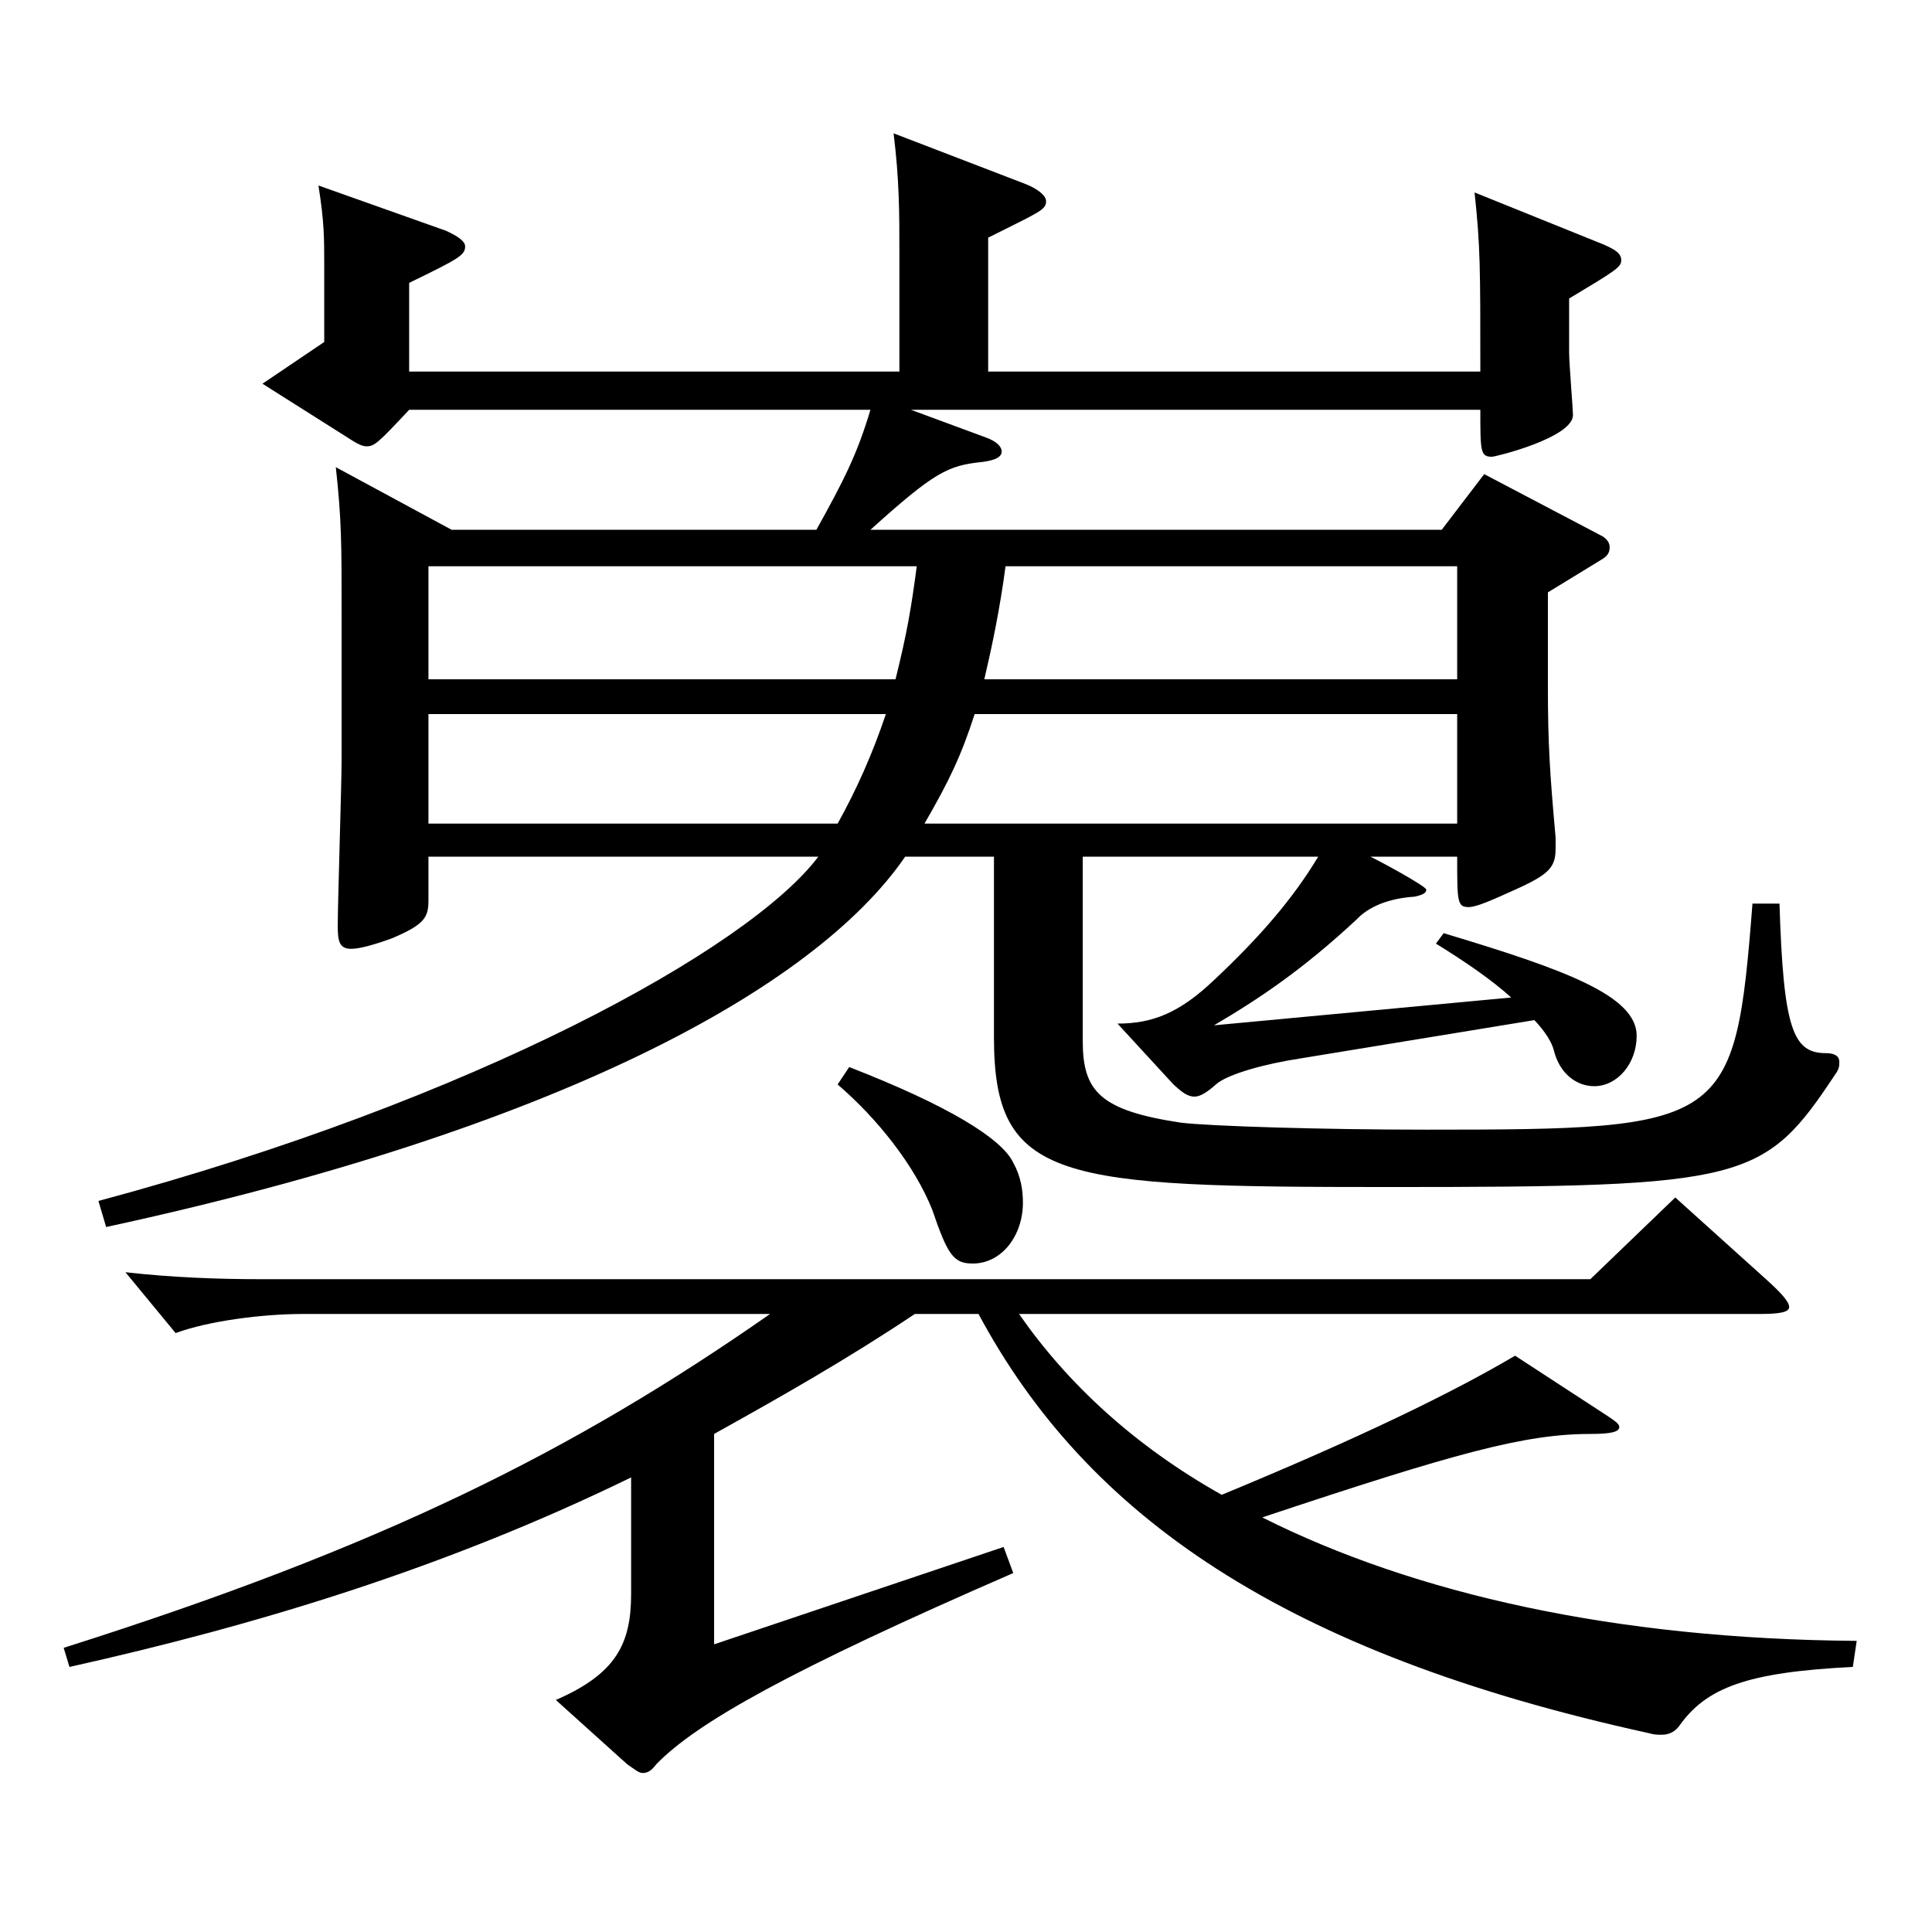
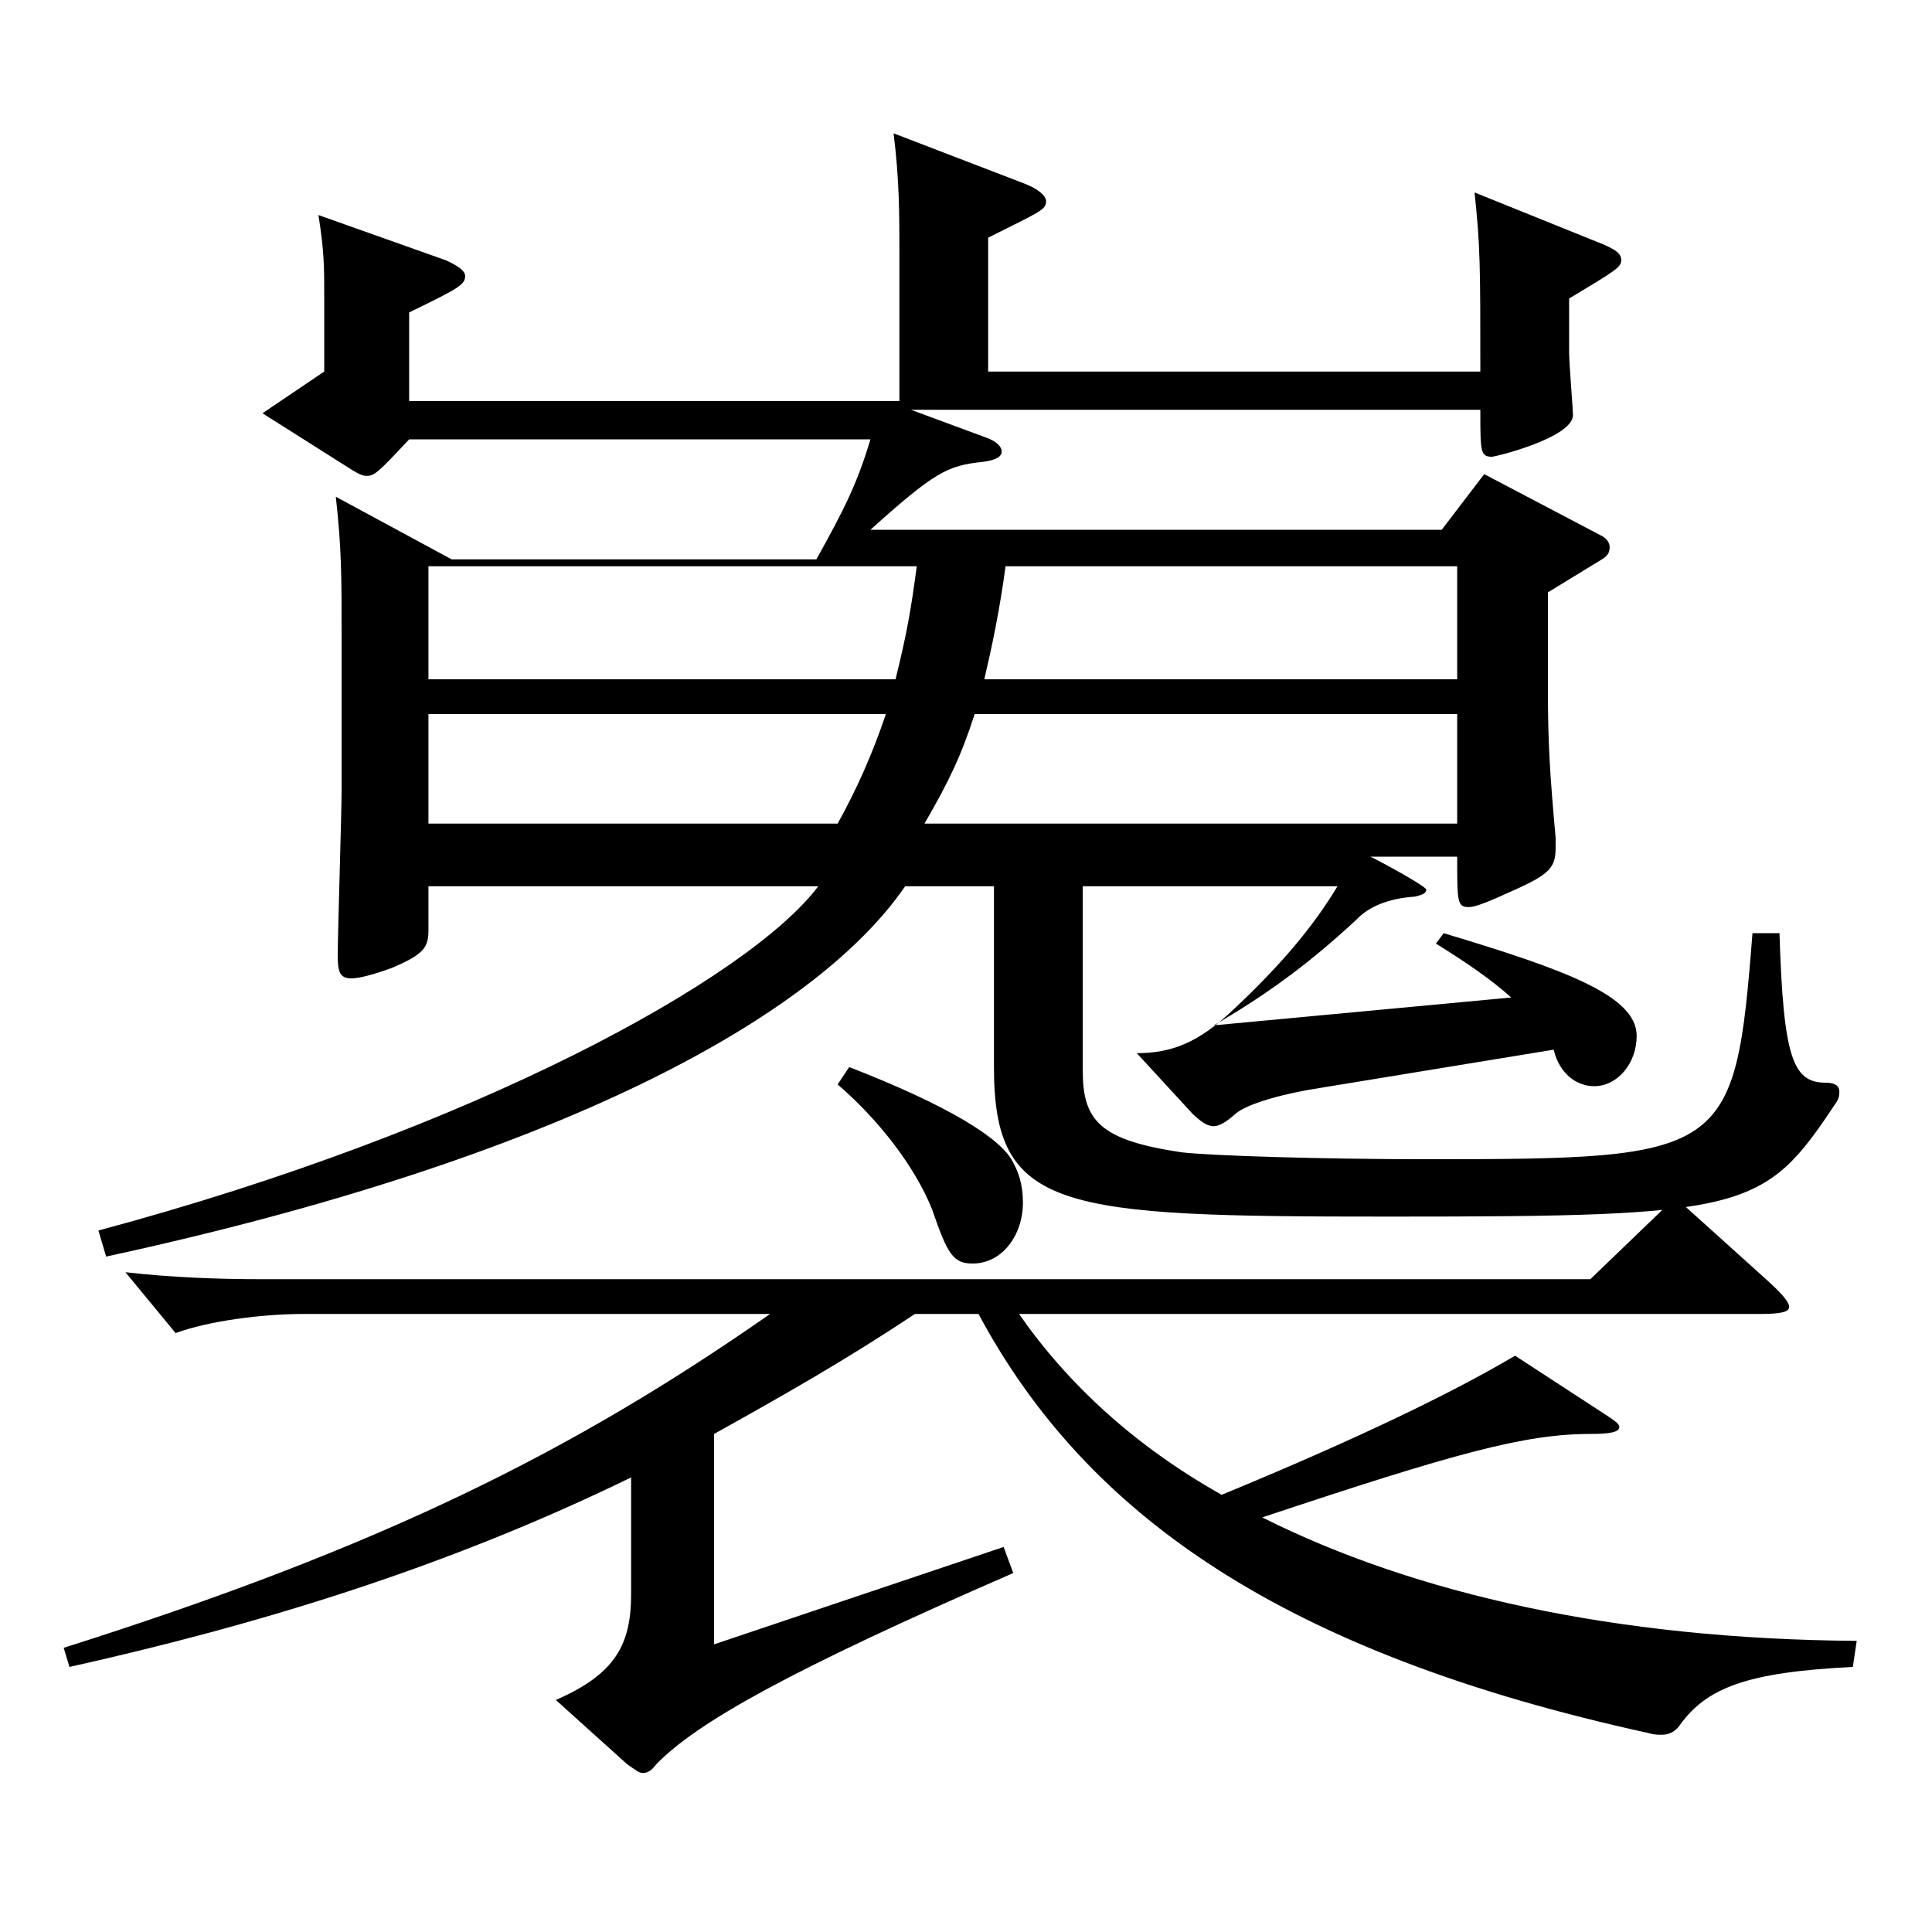
<svg xmlns="http://www.w3.org/2000/svg" version="1.1" id="图层_1" x="0px" y="0px" width="1000px" height="1000px" viewBox="0 0 1000 1000" enable-background="new 0 0 1000 1000" xml:space="preserve">
-   <path d="M959.025,862.804c-54.944,2.7-75.924,10.8-89.909,30.6c-1.998,2.7-4.995,4.5-8.991,4.5c-1.998,0-3.996,0-6.993-0.899  c-188.81-41.4-290.707-112.5-346.65-216.898h-32.967c-34.965,23.399-69.93,43.199-103.896,62.1v108.898l149.849-50.399l4.995,13.5  c-115.883,50.399-163.835,77.399-184.813,98.999c-1.998,2.7-3.996,4.5-6.993,4.5c-1.998,0-3.996-1.8-7.991-4.5l-36.963-33.3  c30.969-13.5,38.961-28.8,38.961-54.899v-60.3c-95.903,46.8-193.805,76.5-290.707,98.1l-2.997-9.899  c164.834-52.2,263.733-101.7,365.631-172.799H156.834c-20.979,0-48.951,3.6-65.934,9.899l-25.974-31.5  c23.976,2.7,47.951,3.601,69.93,3.601h688.306l43.956-42.3l46.952,42.3c7.992,7.199,11.988,11.699,11.988,14.399  s-4.995,3.601-14.985,3.601H527.46c24.975,35.999,59.939,68.399,104.895,93.599c71.928-29.699,119.879-53.1,151.847-71.999  l46.953,30.6c3.996,2.7,6.993,4.5,6.993,6.3c0,2.7-4.995,3.601-14.985,3.601c-33.966,0-69.93,9.899-169.829,43.199  c78.921,39.6,182.816,63,307.69,63.899L959.025,862.804z M465.522,192.309v-61.2c0-20.7,0-37.8-2.997-62.1l67.932,26.1  c6.993,2.7,10.989,6.301,10.989,9c0,4.5-2.997,5.4-29.97,18.9v69.3H766.22c0-54,0-64.8-2.997-92.7l66.933,27  c5.994,2.7,8.99,4.5,8.99,8.101c0,3.6-2.996,5.399-26.973,19.8v27.899c0,5.4,1.998,29.7,1.998,32.399  c0,11.7-39.959,21.601-41.957,21.601c-5.994,0-5.994-2.7-5.994-24.3H471.517l38.961,14.399c4.995,1.8,7.992,4.5,7.992,7.2  s-2.997,4.5-9.99,5.399c-17.982,1.801-24.975,5.4-57.941,35.101h295.701l21.979-28.8l59.939,31.5c3.996,1.8,4.995,4.5,4.995,6.3  c0,2.7-0.999,4.5-3.996,6.3l-27.972,17.1v48.6c0,29.7,0.999,45,3.996,78.3v5.399c0,9.9-2.997,13.5-20.979,21.601  c-11.987,5.399-19.979,9-23.976,9c-5.994,0-5.994-2.7-5.994-26.101h-44.954c3.995,1.801,28.971,15.3,28.971,17.101  c0,1.8-1.998,2.699-5.994,3.6c-13.986,0.9-23.976,5.4-29.97,11.7c-27.972,26.1-50.949,41.399-73.926,54.899l153.845-14.4  c-9.989-8.999-22.977-17.999-38.96-27.899l3.995-5.4c62.937,18.9,99.899,32.4,99.899,53.101c0,14.399-9.989,26.1-21.978,26.1  c-8.991,0-17.981-6.3-20.979-18.9c-0.999-3.6-3.996-9-9.99-15.3l-120.878,19.8c-17.982,2.7-37.962,8.101-43.956,13.5  c-3.996,3.601-7.992,6.3-10.989,6.3c-3.996,0-6.992-2.699-10.988-6.3l-28.971-31.5c17.981,0,31.968-5.399,49.949-22.499  c23.976-22.5,40.959-42.3,53.945-63.9H560.427v95.399c0,26.101,8.991,36,50.949,42.3c14.984,1.8,72.926,3.601,126.872,3.601  c155.843,0,159.839-1.801,168.829-117h13.986c1.998,64.8,6.993,77.399,23.976,77.399c4.995,0,6.993,1.801,6.993,4.5  c0,1.801,0,3.601-1.998,6.301c-36.963,55.799-45.953,58.499-230.768,58.499c-170.827,0-204.793-2.7-204.793-77.399v-93.6H468.52  c-46.952,68.4-180.817,141.3-413.583,191.699l-3.996-13.5c194.804-52.199,336.661-130.499,372.625-178.199H221.769v22.5  c0,9-1.998,12.601-18.981,19.8c-9.989,3.601-16.982,5.4-20.979,5.4c-5.994,0-6.993-3.601-6.993-11.7  c0-12.6,1.998-72.899,1.998-86.399v-77.399c0-33.3,0-46.8-2.997-73.8l59.939,32.4h188.811c13.985-25.2,20.979-38.7,27.972-62.1  h-238.76c-15.983,17.1-17.981,18.899-21.978,18.899c-1.998,0-3.996-0.9-6.993-2.7l-46.953-29.699l31.969-21.601v-39.6  c0-14.399,0-22.5-2.997-41.399l65.934,23.399c5.993,2.7,9.989,5.4,9.989,8.101c0,4.5-2.997,6.3-28.971,18.899v45.9H465.522z   M463.524,351.607c5.994-24.3,7.992-36,10.989-58.5H221.769v58.5H463.524z M433.555,426.307c9.99-18,17.982-36,24.975-56.699  H221.769v56.699H433.555z M439.549,552.306c50.948,19.8,78.921,36.9,84.914,49.5c3.996,7.2,4.995,14.399,4.995,20.7  c0,17.1-10.988,31.499-25.974,31.499c-9.99,0-12.987-4.5-20.979-27.899c-8.991-22.5-27.972-46.8-48.951-64.8L439.549,552.306z   M754.231,426.307v-56.699H504.483c-6.993,21.6-12.987,34.199-25.974,56.699H754.231z M754.231,351.607v-58.5H520.468  c-2.997,22.5-6.993,41.4-10.989,58.5H754.231z" />
+   <path d="M959.025,862.804c-54.944,2.7-75.924,10.8-89.909,30.6c-1.998,2.7-4.995,4.5-8.991,4.5c-1.998,0-3.996,0-6.993-0.899  c-188.81-41.4-290.707-112.5-346.65-216.898h-32.967c-34.965,23.399-69.93,43.199-103.896,62.1v108.898l149.849-50.399l4.995,13.5  c-115.883,50.399-163.835,77.399-184.813,98.999c-1.998,2.7-3.996,4.5-6.993,4.5c-1.998,0-3.996-1.8-7.991-4.5l-36.963-33.3  c30.969-13.5,38.961-28.8,38.961-54.899v-60.3c-95.903,46.8-193.805,76.5-290.707,98.1l-2.997-9.899  c164.834-52.2,263.733-101.7,365.631-172.799H156.834c-20.979,0-48.951,3.6-65.934,9.899l-25.974-31.5  c23.976,2.7,47.951,3.601,69.93,3.601h688.306l43.956-42.3l46.952,42.3c7.992,7.199,11.988,11.699,11.988,14.399  s-4.995,3.601-14.985,3.601H527.46c24.975,35.999,59.939,68.399,104.895,93.599c71.928-29.699,119.879-53.1,151.847-71.999  l46.953,30.6c3.996,2.7,6.993,4.5,6.993,6.3c0,2.7-4.995,3.601-14.985,3.601c-33.966,0-69.93,9.899-169.829,43.199  c78.921,39.6,182.816,63,307.69,63.899L959.025,862.804z M465.522,192.309v-61.2c0-20.7,0-37.8-2.997-62.1l67.932,26.1  c6.993,2.7,10.989,6.301,10.989,9c0,4.5-2.997,5.4-29.97,18.9v69.3H766.22c0-54,0-64.8-2.997-92.7l66.933,27  c5.994,2.7,8.99,4.5,8.99,8.101c0,3.6-2.996,5.399-26.973,19.8v27.899c0,5.4,1.998,29.7,1.998,32.399  c0,11.7-39.959,21.601-41.957,21.601c-5.994,0-5.994-2.7-5.994-24.3H471.517l38.961,14.399c4.995,1.8,7.992,4.5,7.992,7.2  s-2.997,4.5-9.99,5.399c-17.982,1.801-24.975,5.4-57.941,35.101h295.701l21.979-28.8l59.939,31.5c3.996,1.8,4.995,4.5,4.995,6.3  c0,2.7-0.999,4.5-3.996,6.3l-27.972,17.1v48.6c0,29.7,0.999,45,3.996,78.3v5.399c0,9.9-2.997,13.5-20.979,21.601  c-11.987,5.399-19.979,9-23.976,9c-5.994,0-5.994-2.7-5.994-26.101h-44.954c3.995,1.801,28.971,15.3,28.971,17.101  c0,1.8-1.998,2.699-5.994,3.6c-13.986,0.9-23.976,5.4-29.97,11.7c-27.972,26.1-50.949,41.399-73.926,54.899l153.845-14.4  c-9.989-8.999-22.977-17.999-38.96-27.899l3.995-5.4c62.937,18.9,99.899,32.4,99.899,53.101c0,14.399-9.989,26.1-21.978,26.1  c-8.991,0-17.981-6.3-20.979-18.9l-120.878,19.8c-17.982,2.7-37.962,8.101-43.956,13.5  c-3.996,3.601-7.992,6.3-10.989,6.3c-3.996,0-6.992-2.699-10.988-6.3l-28.971-31.5c17.981,0,31.968-5.399,49.949-22.499  c23.976-22.5,40.959-42.3,53.945-63.9H560.427v95.399c0,26.101,8.991,36,50.949,42.3c14.984,1.8,72.926,3.601,126.872,3.601  c155.843,0,159.839-1.801,168.829-117h13.986c1.998,64.8,6.993,77.399,23.976,77.399c4.995,0,6.993,1.801,6.993,4.5  c0,1.801,0,3.601-1.998,6.301c-36.963,55.799-45.953,58.499-230.768,58.499c-170.827,0-204.793-2.7-204.793-77.399v-93.6H468.52  c-46.952,68.4-180.817,141.3-413.583,191.699l-3.996-13.5c194.804-52.199,336.661-130.499,372.625-178.199H221.769v22.5  c0,9-1.998,12.601-18.981,19.8c-9.989,3.601-16.982,5.4-20.979,5.4c-5.994,0-6.993-3.601-6.993-11.7  c0-12.6,1.998-72.899,1.998-86.399v-77.399c0-33.3,0-46.8-2.997-73.8l59.939,32.4h188.811c13.985-25.2,20.979-38.7,27.972-62.1  h-238.76c-15.983,17.1-17.981,18.899-21.978,18.899c-1.998,0-3.996-0.9-6.993-2.7l-46.953-29.699l31.969-21.601v-39.6  c0-14.399,0-22.5-2.997-41.399l65.934,23.399c5.993,2.7,9.989,5.4,9.989,8.101c0,4.5-2.997,6.3-28.971,18.899v45.9H465.522z   M463.524,351.607c5.994-24.3,7.992-36,10.989-58.5H221.769v58.5H463.524z M433.555,426.307c9.99-18,17.982-36,24.975-56.699  H221.769v56.699H433.555z M439.549,552.306c50.948,19.8,78.921,36.9,84.914,49.5c3.996,7.2,4.995,14.399,4.995,20.7  c0,17.1-10.988,31.499-25.974,31.499c-9.99,0-12.987-4.5-20.979-27.899c-8.991-22.5-27.972-46.8-48.951-64.8L439.549,552.306z   M754.231,426.307v-56.699H504.483c-6.993,21.6-12.987,34.199-25.974,56.699H754.231z M754.231,351.607v-58.5H520.468  c-2.997,22.5-6.993,41.4-10.989,58.5H754.231z" />
</svg>